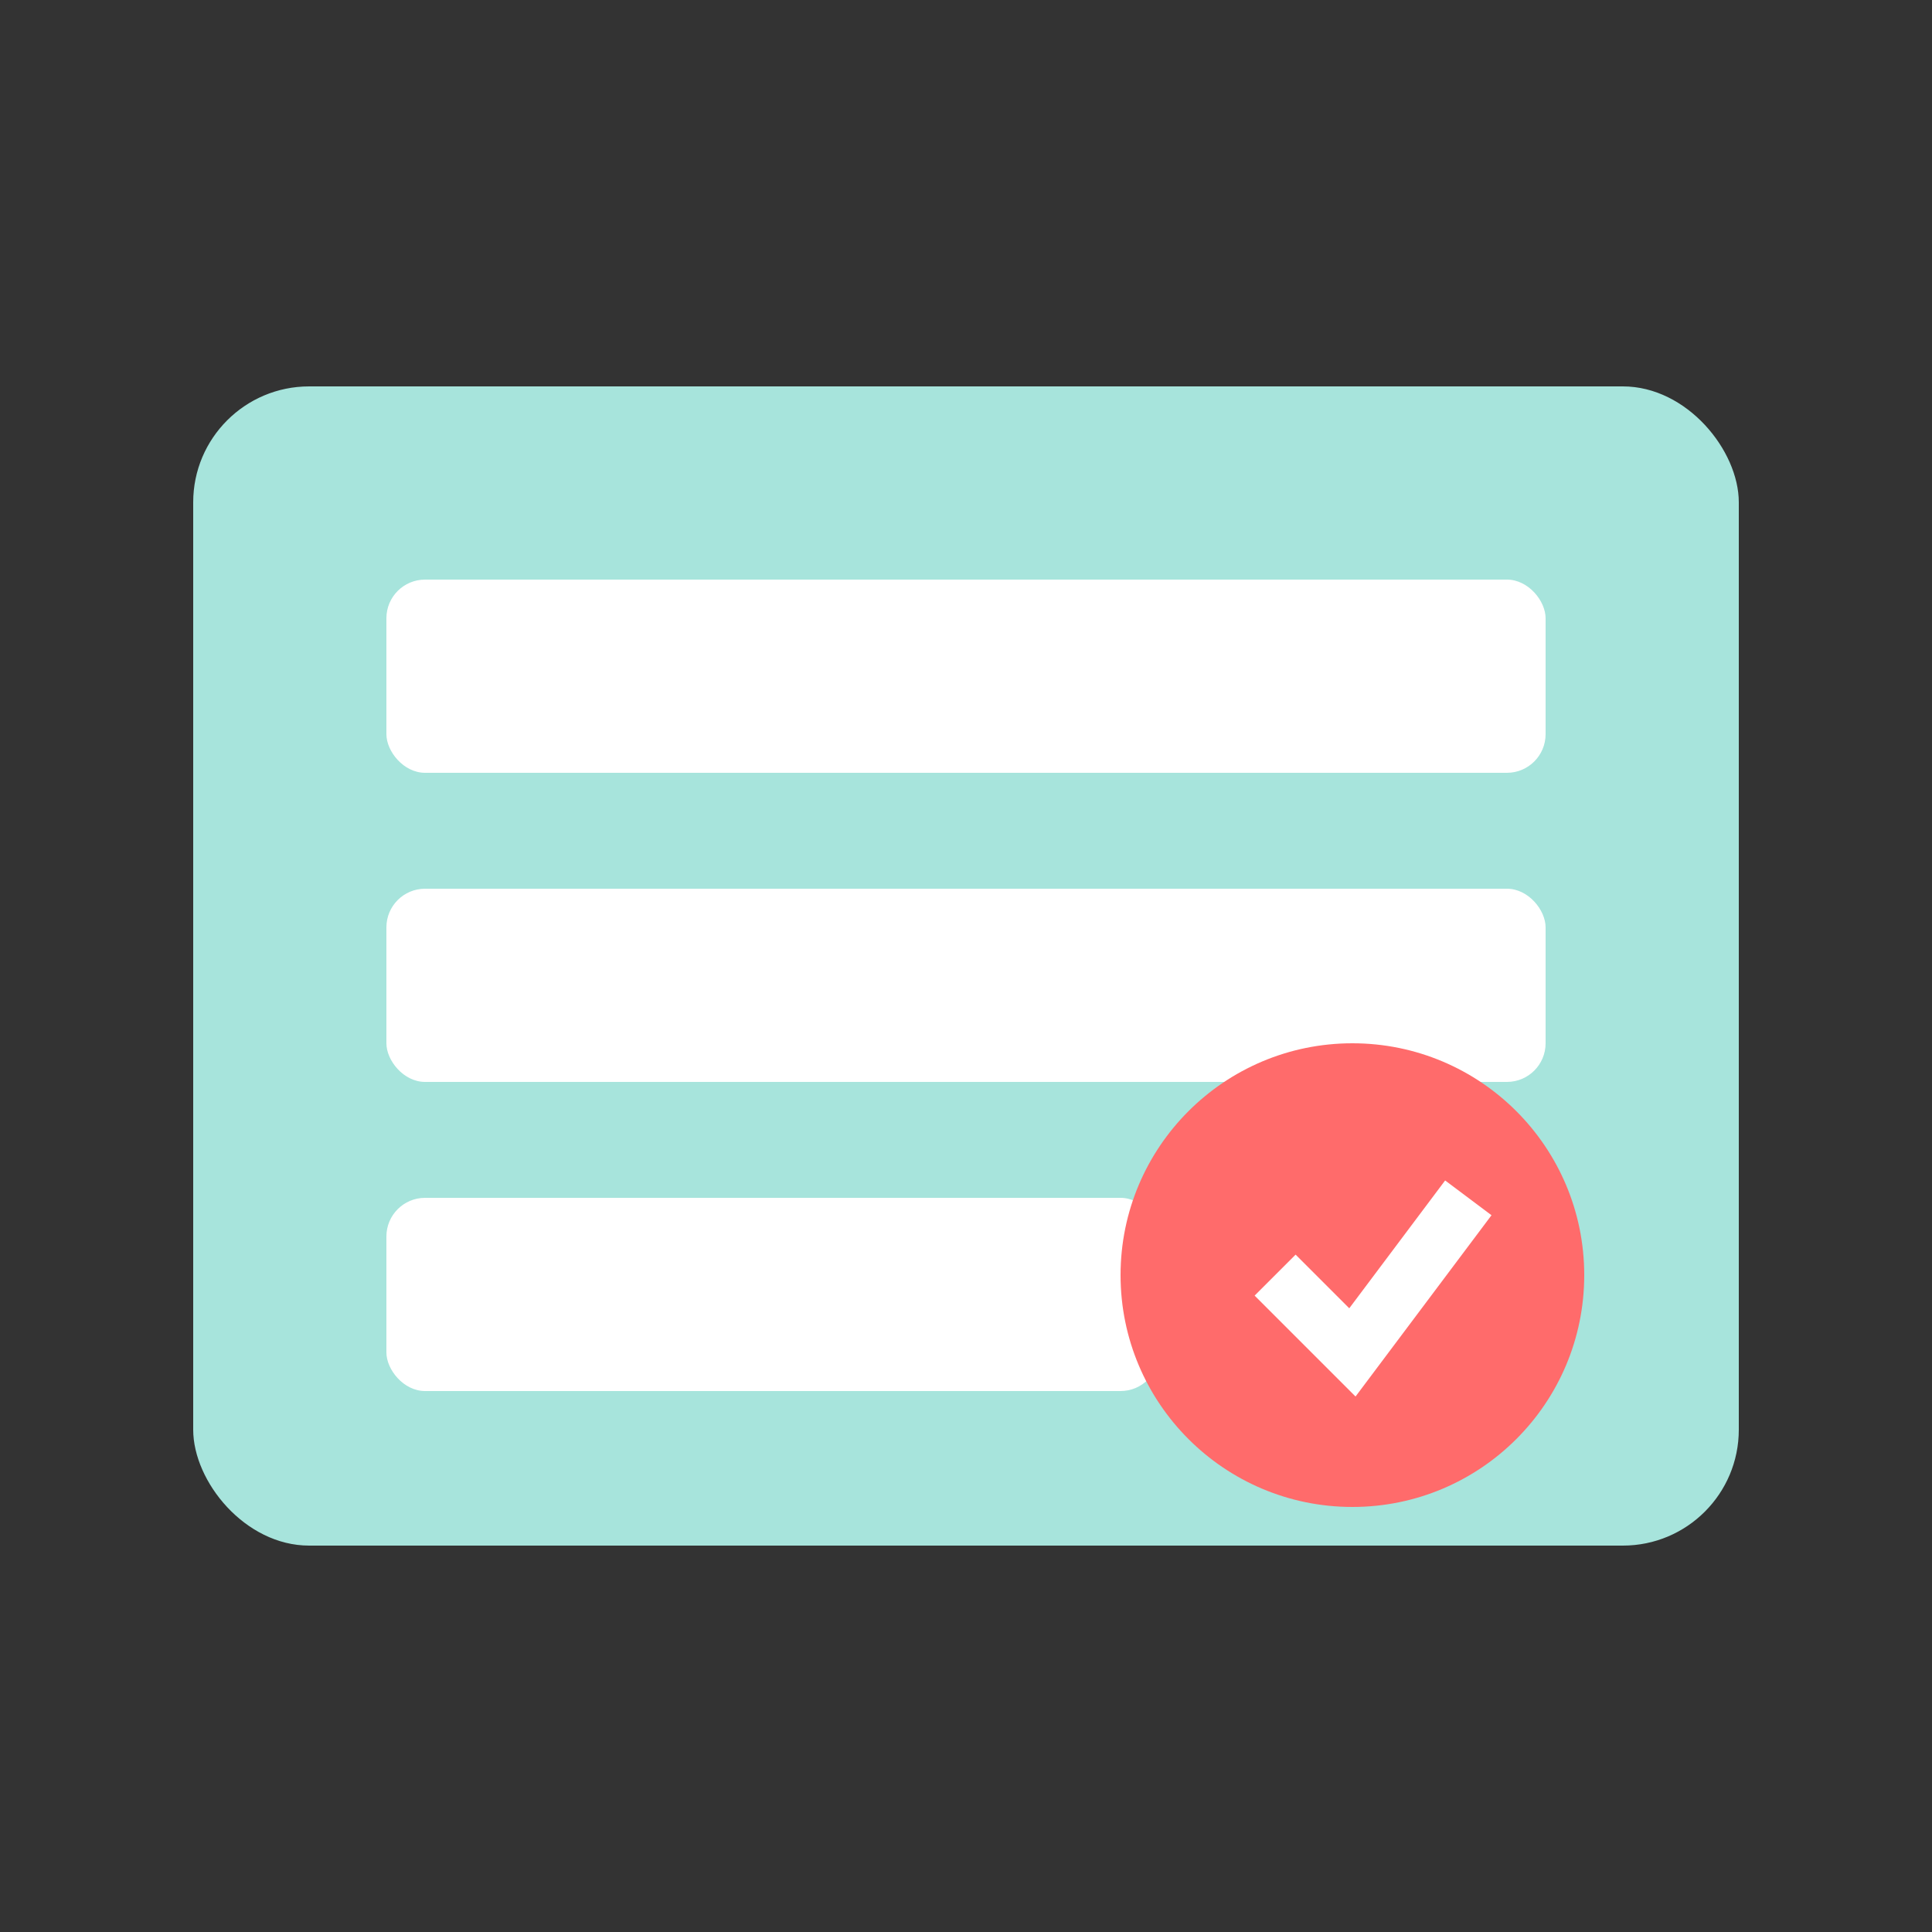
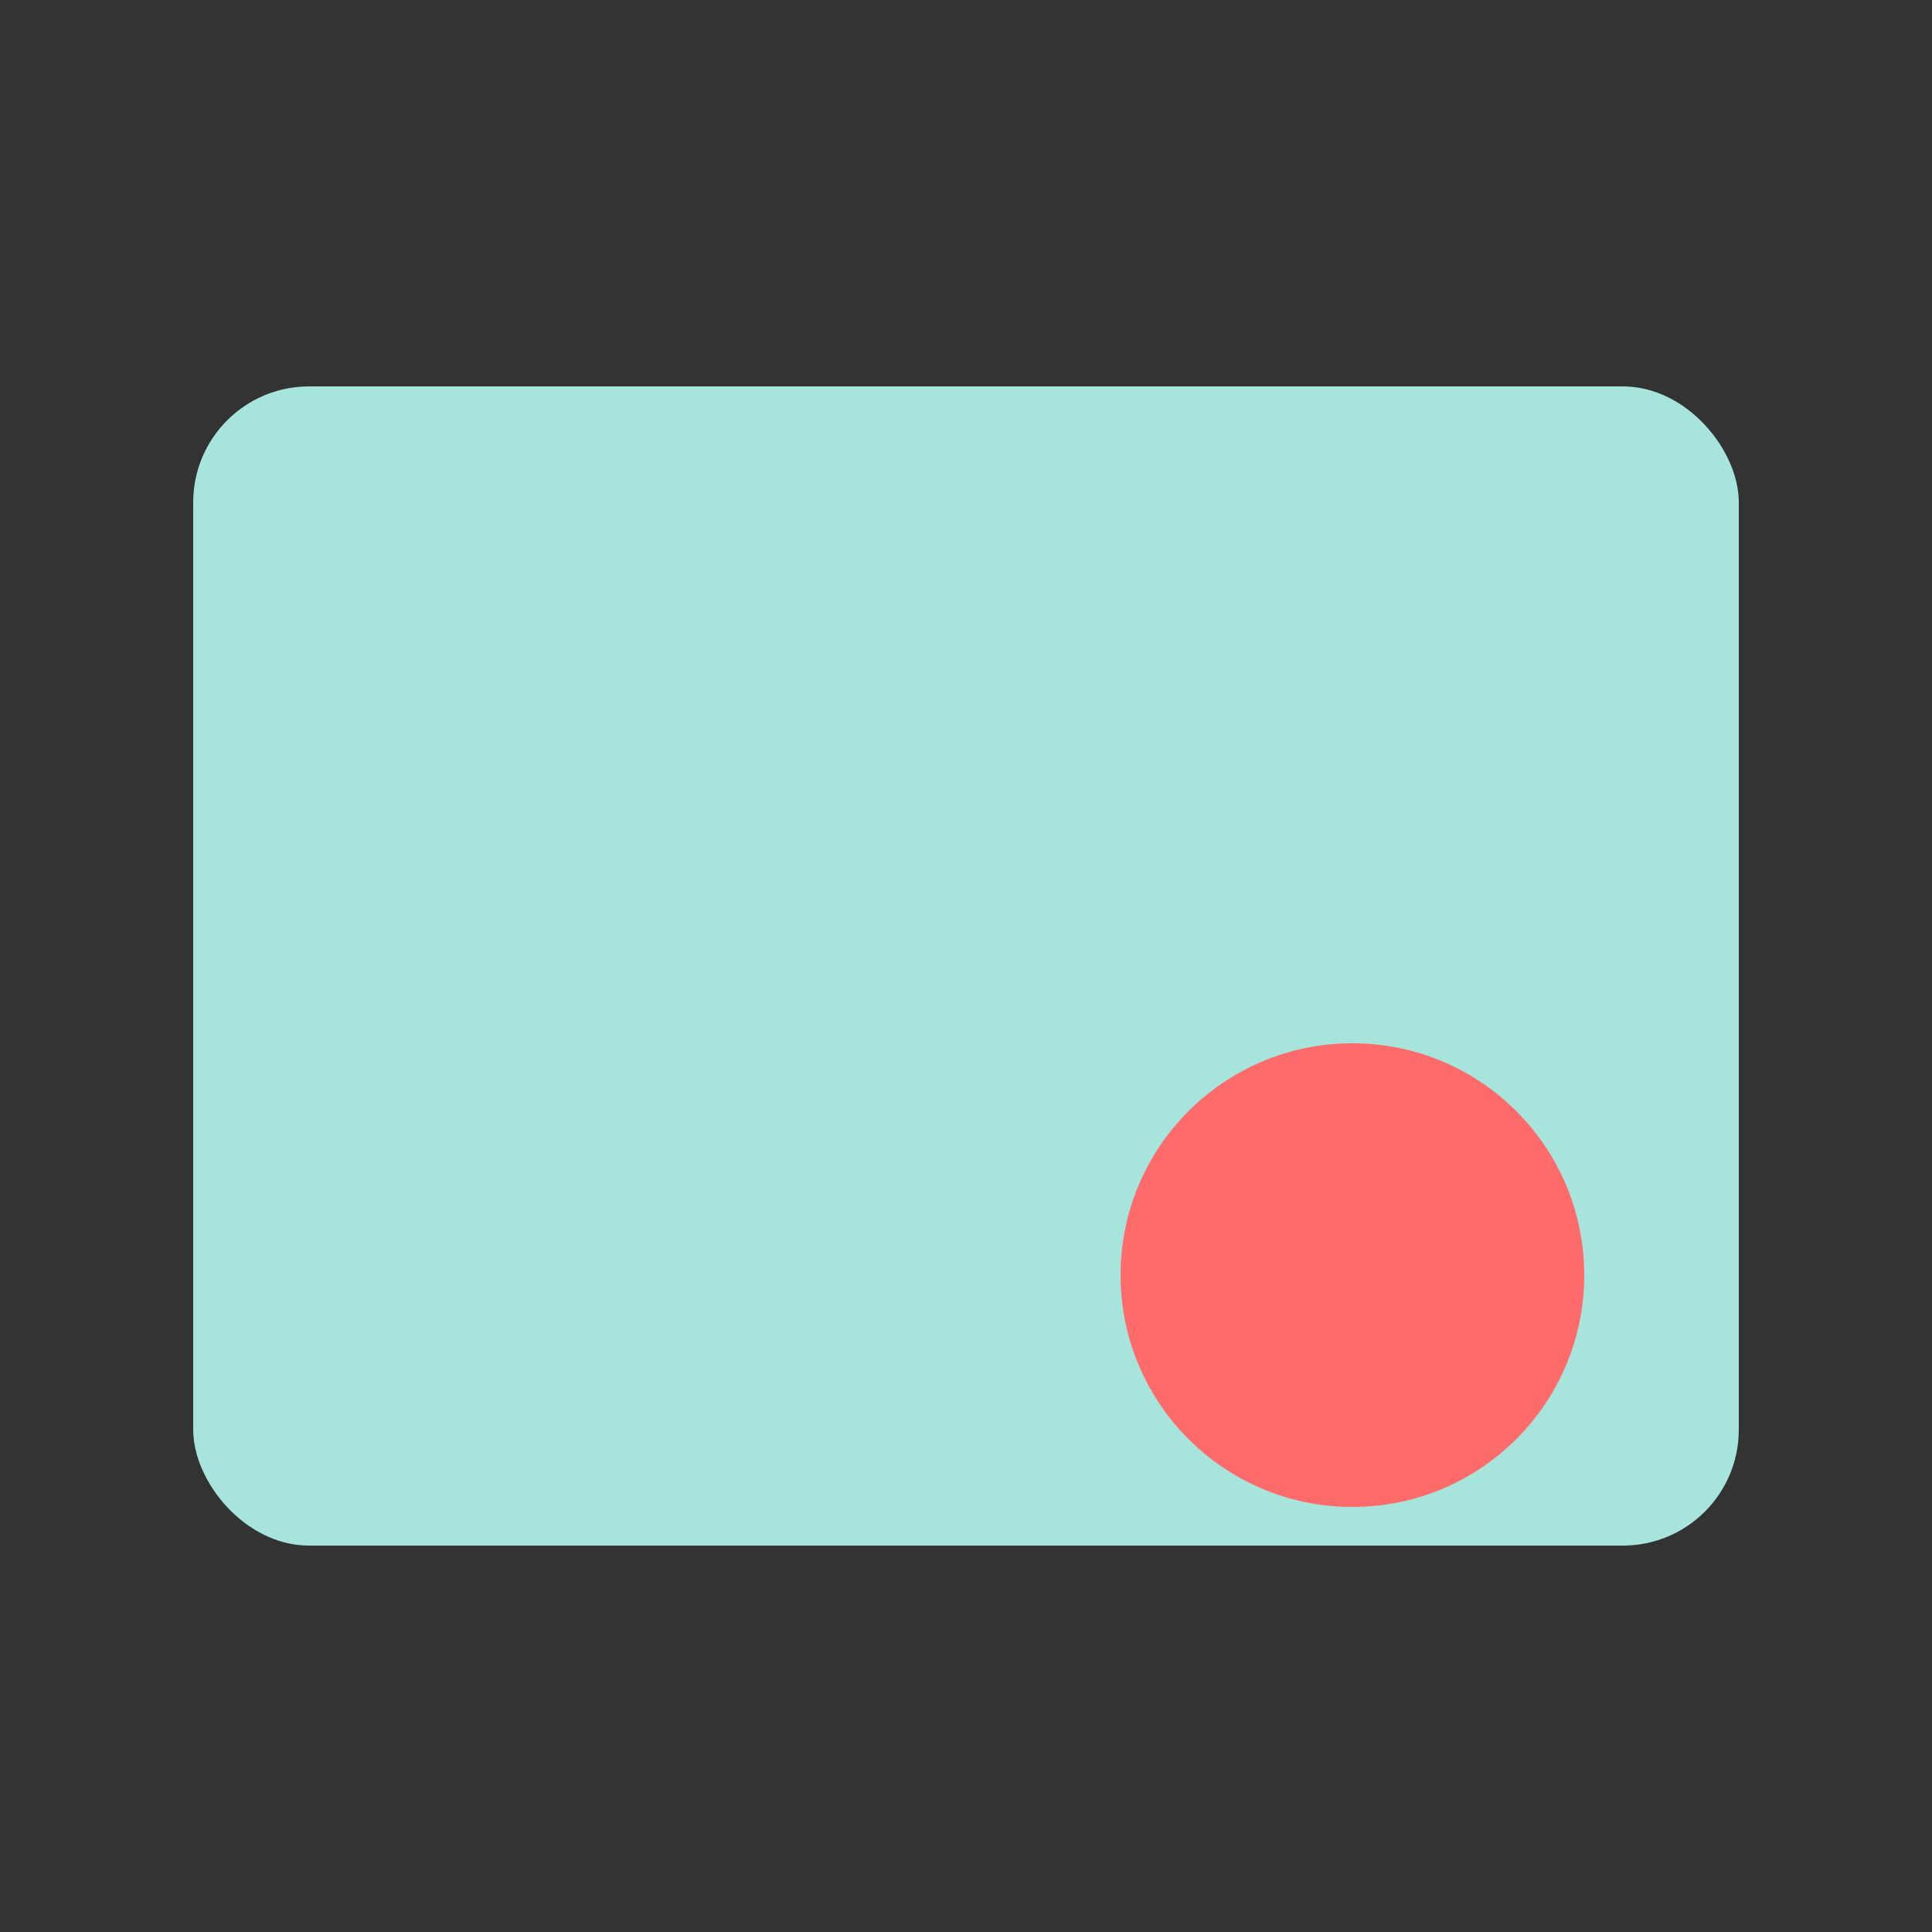
<svg xmlns="http://www.w3.org/2000/svg" width="50" height="50" viewBox="0 0 50 50">
  <rect x="0" y="0" width="50" height="50" fill="#333333" stroke="none" />
  <g>
    <rect x="5" y="10" width="40" height="30" rx="3" fill="#a7e4dc" />
-     <rect x="10" y="15" width="30" height="5" rx="1" fill="#fff" />
-     <rect x="10" y="23" width="30" height="5" rx="1" fill="#fff" />
-     <rect x="10" y="31" width="20" height="5" rx="1" fill="#fff" />
    <circle cx="35" cy="33" r="6" fill="#ff6b6b" />
-     <path d="M33 33 L35 35 L38 31" stroke="#fff" stroke-width="1.5" fill="none" />
  </g>
</svg>